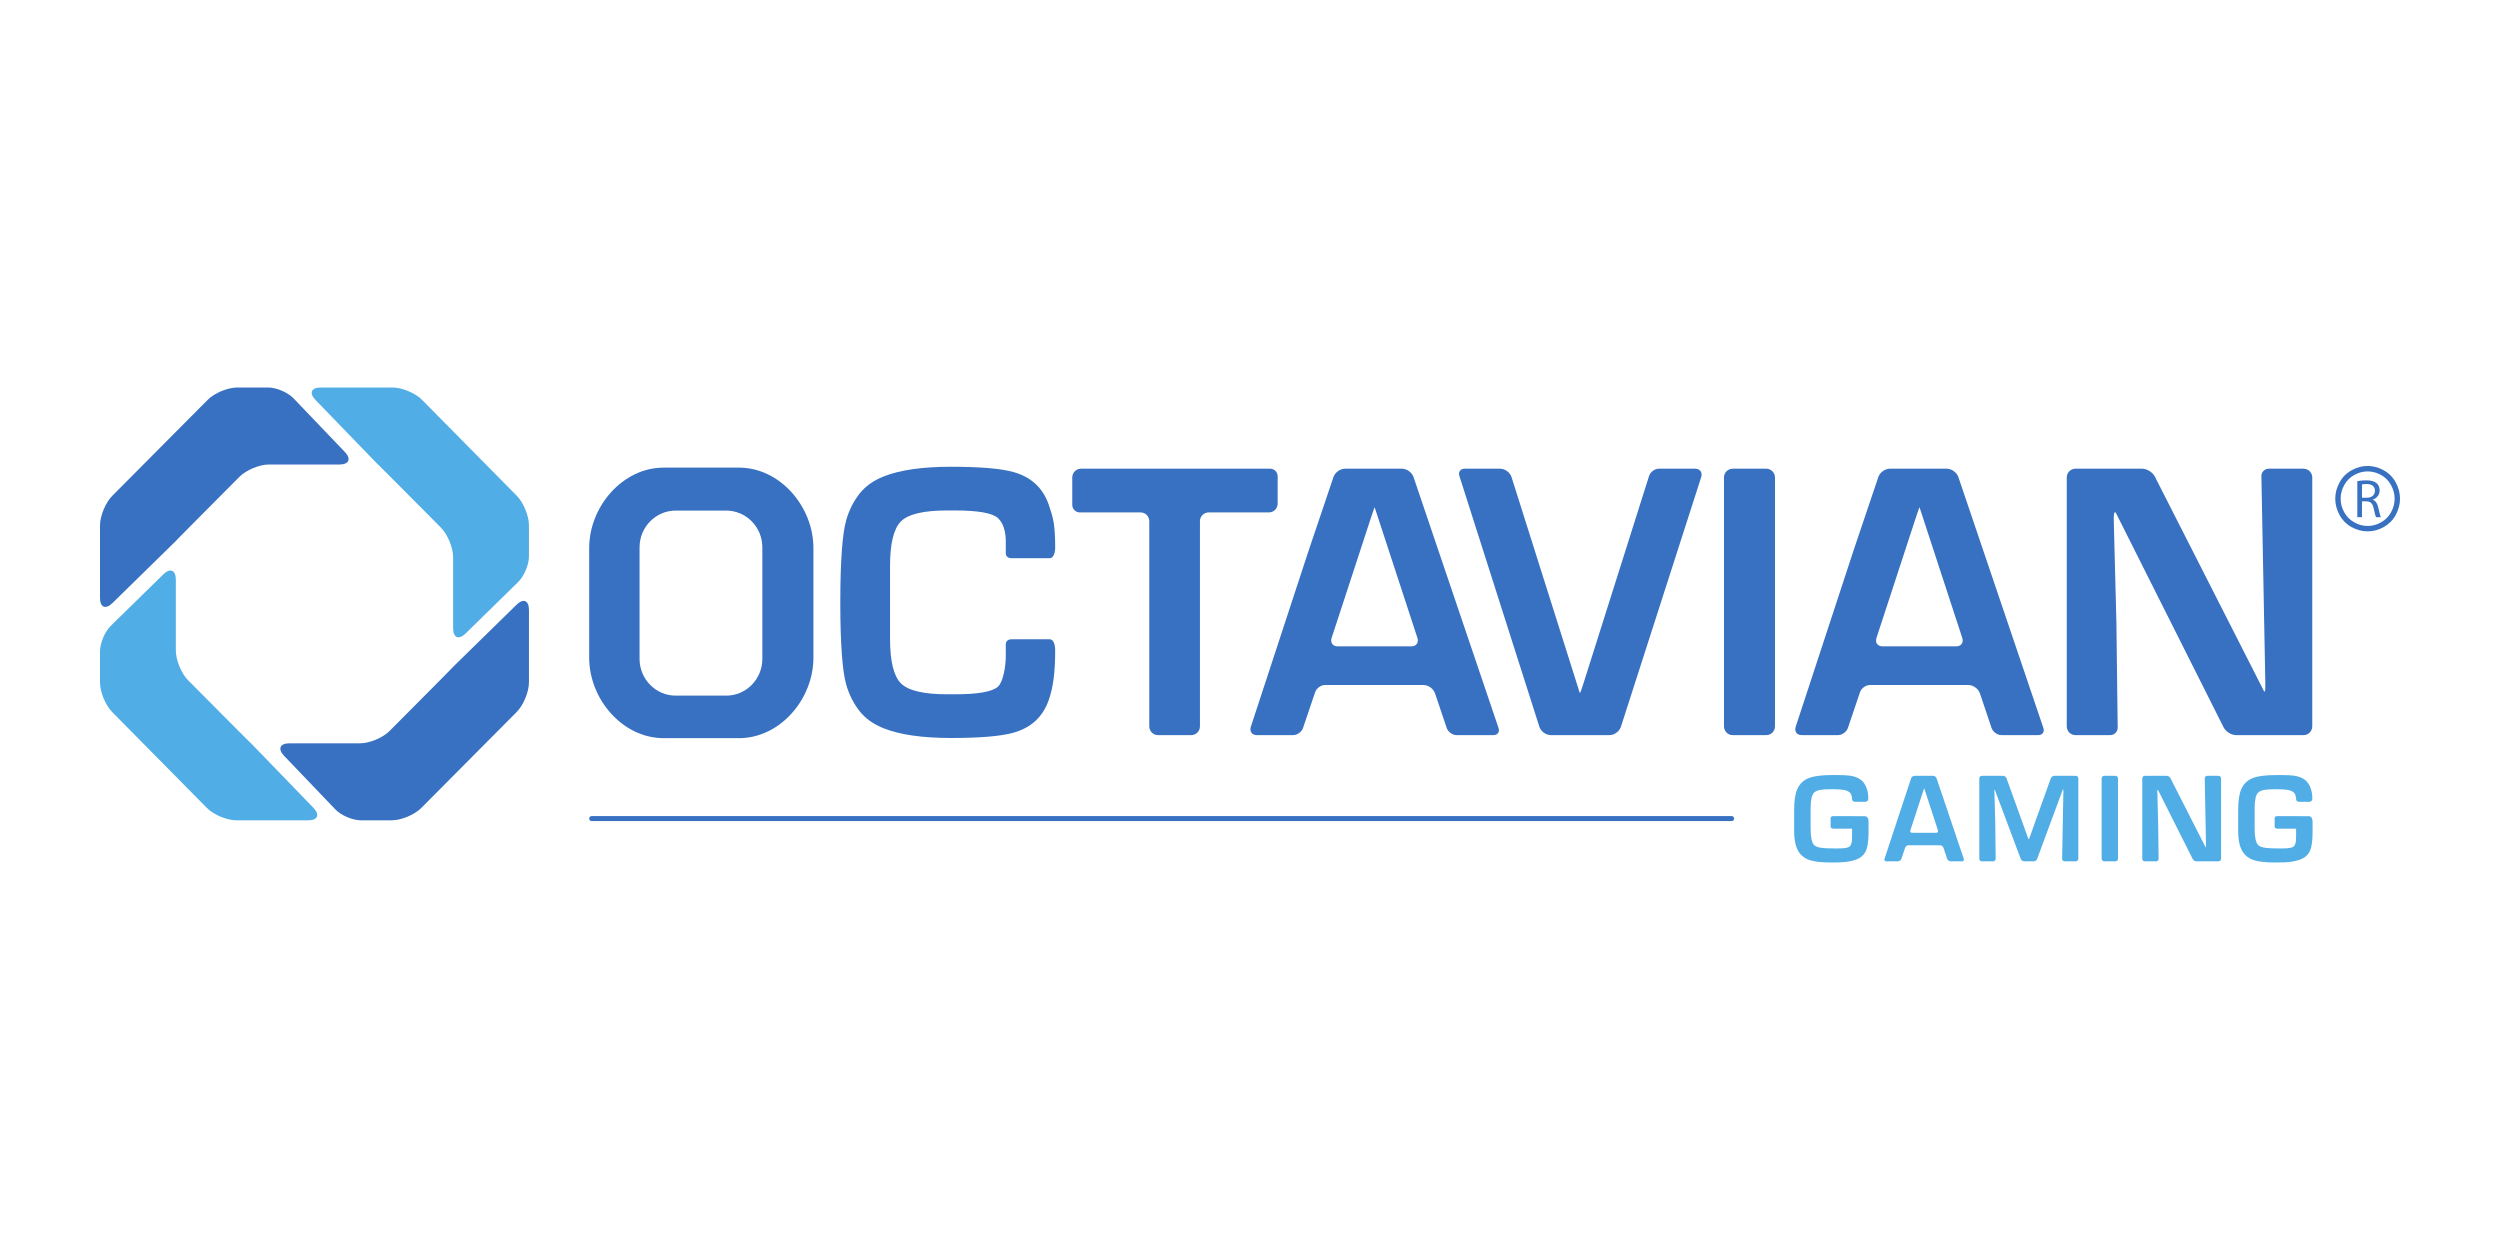
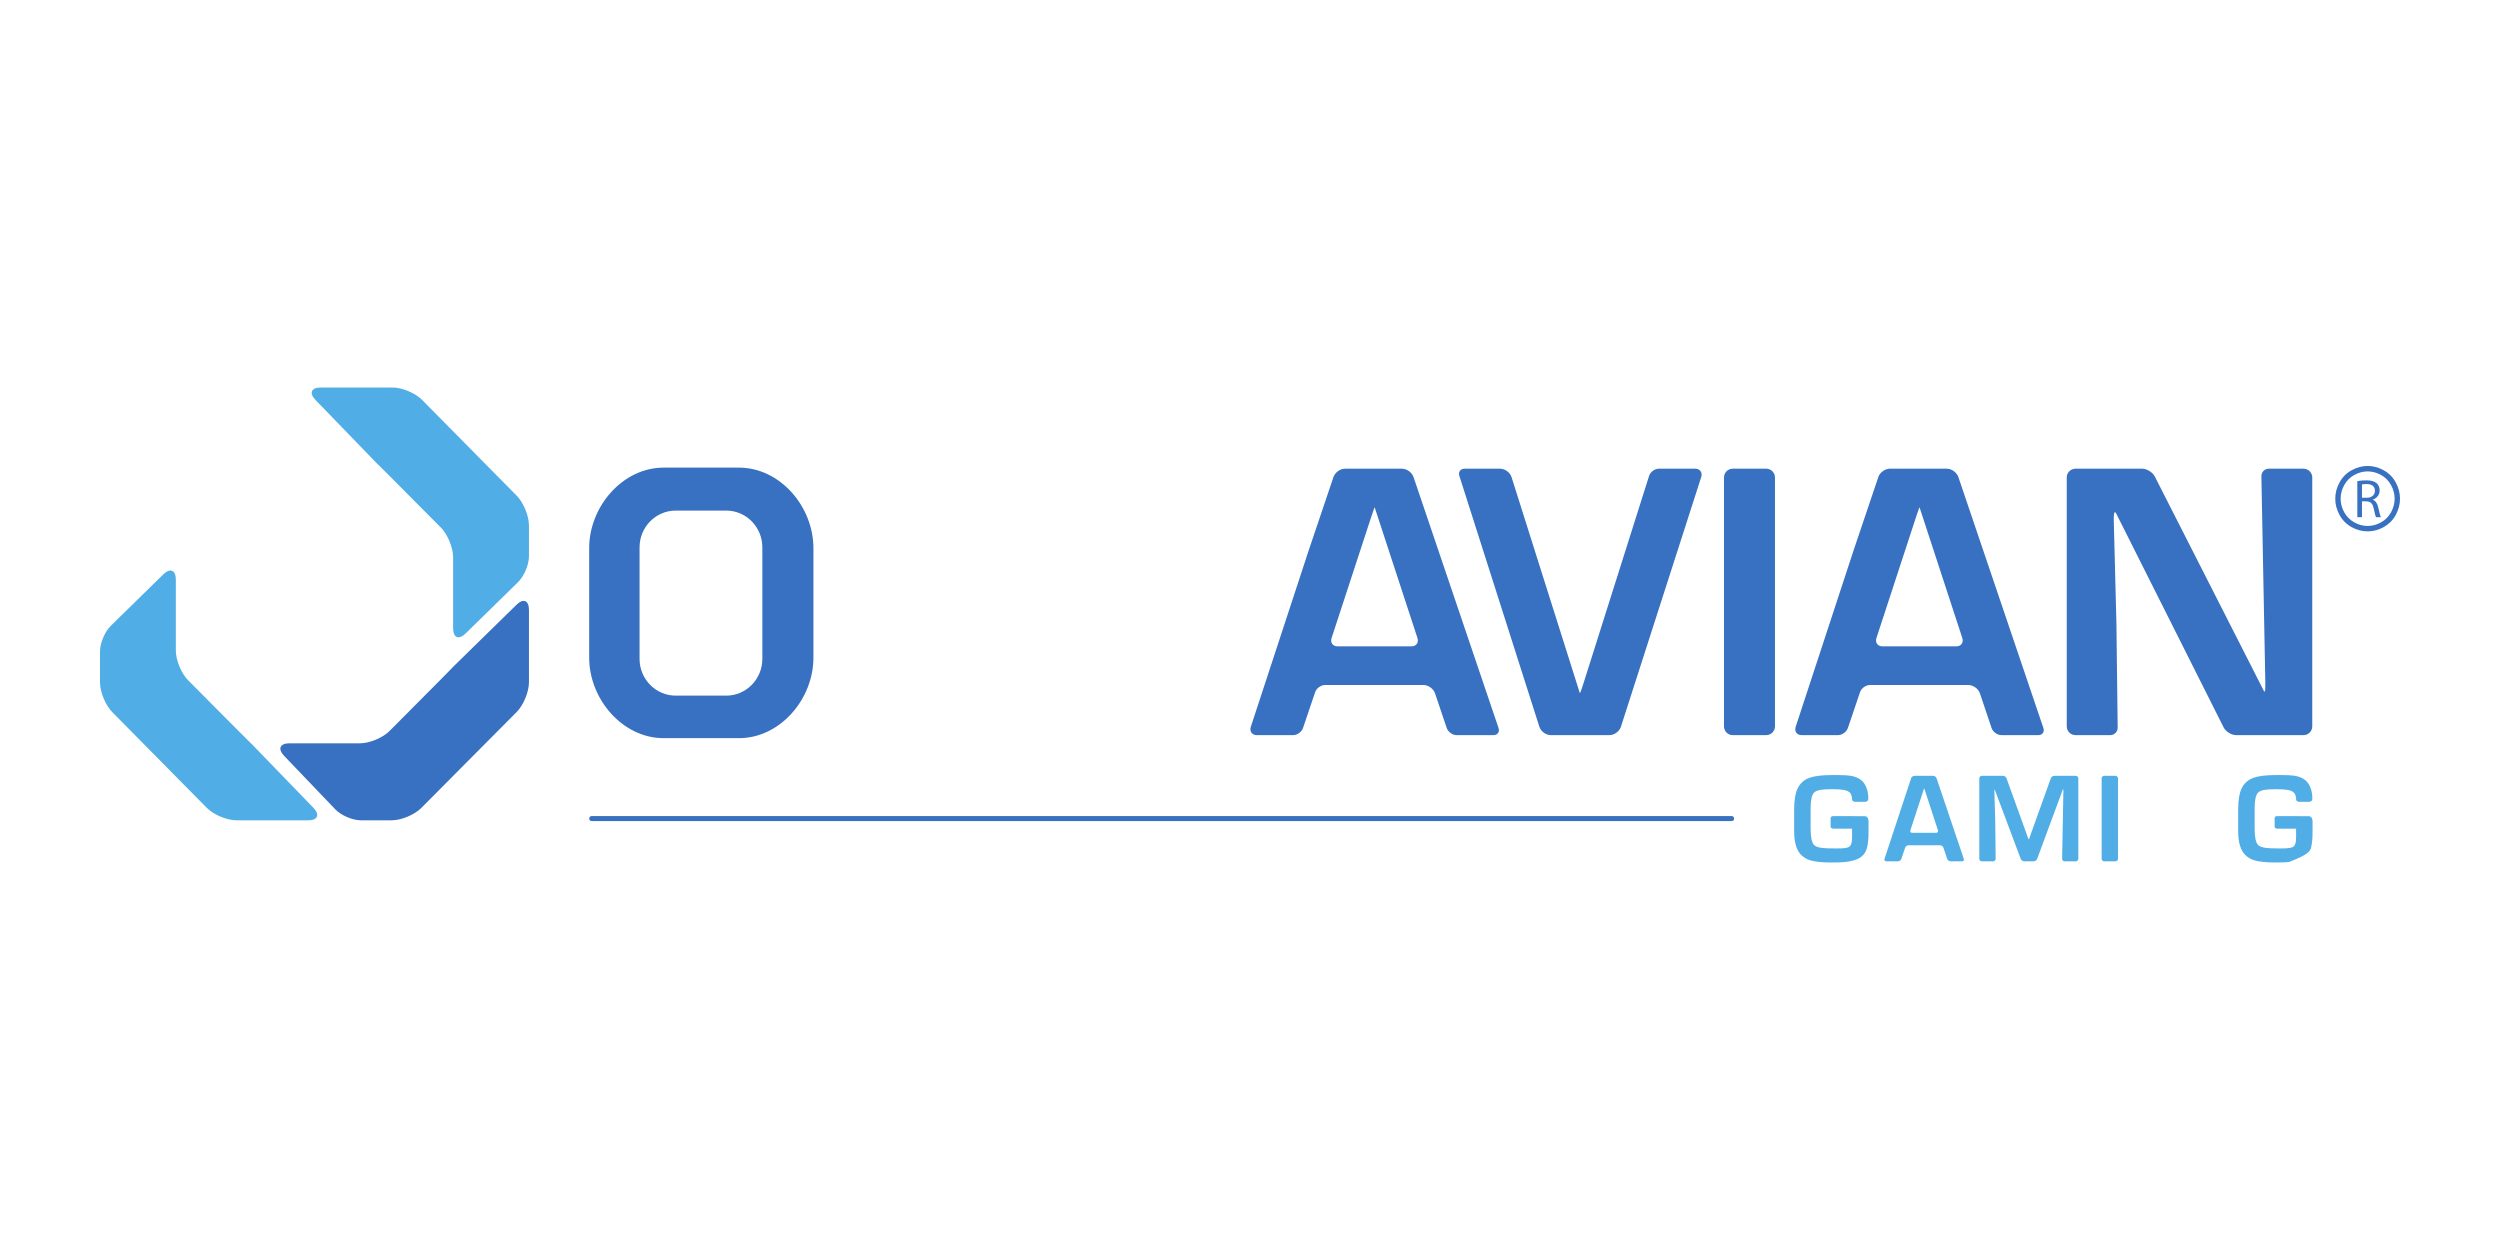
<svg xmlns="http://www.w3.org/2000/svg" width="400" height="200" viewBox="0 0 400 200" fill="none">
  <g clip-path="url(#clip0_210_154)">
    <path d="M94.269 130.97C94.269 131.191 94.446 131.371 94.665 131.371H277.066C277.284 131.371 277.462 131.191 277.462 130.97C277.462 130.749 277.284 130.57 277.066 130.57H94.665C94.446 130.57 94.269 130.749 94.269 130.97Z" fill="#3871C1" />
-     <path d="M355.371 137.396V124.551C355.371 124.32 355.185 124.132 354.956 124.132H353.167C352.937 124.132 352.755 124.32 352.759 124.55L352.967 135.57H352.932C352.913 135.57 352.812 135.403 352.708 135.198L347.27 124.504C347.165 124.299 346.894 124.132 346.666 124.132H343.177C342.948 124.132 342.763 124.32 342.763 124.551V137.396C342.763 137.628 342.948 137.815 343.177 137.815H344.967C345.196 137.815 345.38 137.628 345.377 137.396L345.312 132.052L345.166 126.377H345.219C345.248 126.377 345.356 126.544 345.459 126.75L350.831 137.441C350.936 137.649 351.205 137.815 351.434 137.815H354.956C355.185 137.815 355.371 137.628 355.371 137.396Z" fill="#50ADE5" />
    <path d="M338.881 137.396V124.551C338.881 124.32 338.694 124.132 338.466 124.132H336.676C336.447 124.132 336.261 124.32 336.261 124.551V137.396C336.261 137.628 336.447 137.815 336.676 137.815H338.466C338.694 137.815 338.881 137.628 338.881 137.396Z" fill="#50ADE5" />
    <path d="M332.53 137.396V124.551C332.53 124.32 332.344 124.132 332.116 124.132H328.684C328.456 124.132 328.206 124.309 328.129 124.526L324.634 134.292H324.6C324.582 134.292 324.502 134.116 324.424 133.898L321.043 124.526C320.963 124.307 320.715 124.132 320.485 124.132H317.104C316.874 124.132 316.689 124.32 316.689 124.551V137.396C316.689 137.628 316.874 137.815 317.104 137.815H318.894C319.123 137.815 319.307 137.628 319.305 137.396L319.238 131.428L319.093 126.341H319.128C319.147 126.341 319.229 126.517 319.309 126.733L323.317 137.423C323.397 137.64 323.648 137.815 323.878 137.815H325.382C325.611 137.815 325.861 137.64 325.941 137.423L330.074 126.266H330.111C330.132 126.266 330.146 126.453 330.141 126.684L329.94 137.396C329.937 137.628 330.118 137.815 330.348 137.815H332.116C332.344 137.815 332.53 137.628 332.53 137.396Z" fill="#50ADE5" />
    <path d="M314.206 137.419L309.853 124.528C309.778 124.309 309.532 124.132 309.304 124.132H306.322C306.094 124.132 305.849 124.309 305.777 124.529L301.523 137.417C301.451 137.637 301.577 137.815 301.807 137.815H303.669C303.898 137.815 304.143 137.637 304.218 137.419L304.818 135.638C304.891 135.418 305.138 135.241 305.367 135.241H310.404C310.633 135.241 310.878 135.418 310.952 135.638L311.55 137.419C311.624 137.637 311.869 137.815 312.099 137.815H313.925C314.154 137.815 314.279 137.637 314.206 137.419ZM310.074 132.857C310.146 133.076 310.018 133.253 309.789 133.253H305.943C305.714 133.253 305.587 133.076 305.658 132.857L307.86 126.119H307.867C307.871 126.119 307.932 126.297 308.003 126.516L310.074 132.857Z" fill="#50ADE5" />
    <path d="M298.965 131.371C298.965 131.371 298.965 130.57 298.303 130.587C297.771 130.601 293.578 130.595 293.313 130.586C292.834 130.57 292.898 131.008 292.898 131.008V132.211C292.898 132.211 292.846 132.579 293.369 132.584C293.89 132.589 296.331 132.584 296.331 132.584V132.97C296.331 134.185 296.41 135.031 295.898 135.479C295.388 135.822 293.788 135.753 293.097 135.742C292.281 135.73 290.723 135.753 290.227 135.173C289.875 134.764 289.7 133.914 289.7 132.62V129.318C289.7 127.999 289.887 127.161 290.263 126.805C290.478 126.602 290.815 126.46 291.27 126.379C291.693 126.308 292.35 126.272 293.244 126.272C294.648 126.272 295.514 126.419 295.841 126.713C296.342 126.983 296.342 127.947 296.342 127.947C296.342 127.947 296.342 128.29 296.886 128.293C297.166 128.294 298.487 128.293 298.487 128.293C298.487 128.293 298.918 128.223 298.929 127.848C298.965 126.64 298.548 125.413 297.785 124.807C297.336 124.451 296.742 124.218 296.002 124.108C295.588 124.046 294.941 124.014 294.059 124.014H293.061C291.533 124.014 290.362 124.154 289.549 124.435C288.644 124.752 287.991 125.343 287.588 126.209C287.24 126.968 287.064 128.078 287.064 129.537V132.97C287.064 134.845 287.472 136.149 288.285 136.88C288.666 137.223 289.092 137.472 289.562 137.624C290.331 137.875 291.497 138 293.061 138C293.993 138 294.701 137.975 295.186 137.925C296.357 137.802 297.223 137.527 297.785 137.1C298.279 136.726 298.599 136.21 298.745 135.55C298.892 134.89 298.965 134.128 298.965 133.266V131.371Z" fill="#50ADE5" />
-     <path d="M370.009 131.371C370.009 131.371 370.009 130.57 369.347 130.587C368.815 130.601 364.622 130.595 364.357 130.586C363.878 130.57 363.942 131.008 363.942 131.008V132.211C363.942 132.211 363.89 132.579 364.412 132.584C364.934 132.589 367.375 132.584 367.375 132.584V132.97C367.375 134.185 367.454 135.031 366.942 135.479C366.432 135.822 364.832 135.753 364.141 135.742C363.325 135.73 361.767 135.753 361.271 135.173C360.919 134.764 360.744 133.914 360.744 132.62V129.318C360.744 127.999 360.931 127.161 361.307 126.805C361.522 126.602 361.859 126.46 362.314 126.379C362.737 126.308 363.394 126.272 364.288 126.272C365.692 126.272 366.558 126.419 366.885 126.713C367.386 126.983 367.386 127.947 367.386 127.947C367.386 127.947 367.386 128.29 367.93 128.293C368.21 128.294 369.531 128.293 369.531 128.293C369.531 128.293 369.962 128.223 369.973 127.848C370.009 126.64 369.592 125.413 368.829 124.807C368.38 124.451 367.786 124.218 367.046 124.108C366.632 124.046 365.985 124.014 365.103 124.014H364.105C362.577 124.014 361.406 124.154 360.593 124.435C359.688 124.752 359.035 125.343 358.632 126.209C358.284 126.968 358.108 128.078 358.108 129.537V132.97C358.108 134.845 358.516 136.149 359.329 136.88C359.71 137.223 360.136 137.472 360.606 137.624C361.375 137.875 362.541 138 364.105 138C365.037 138 365.745 137.975 366.23 137.925C367.401 137.802 368.267 137.527 368.829 137.1C369.323 136.726 369.643 136.21 369.789 135.55C369.936 134.89 370.009 134.128 370.009 133.266V131.371Z" fill="#50ADE5" />
-     <path d="M185.28 117.621C184.509 117.621 183.884 116.99 183.884 116.211V83.394C183.884 82.615 183.258 81.985 182.488 81.985H172.762C172.099 81.985 171.561 81.441 171.561 80.771V76.401C171.561 75.623 172.186 74.991 172.956 74.991H203.225C203.889 74.991 204.426 75.535 204.426 76.204V80.573C204.426 81.352 203.802 81.985 203.031 81.985H193.387C192.616 81.985 191.99 82.615 191.99 83.394V116.211C191.99 116.99 191.365 117.621 190.594 117.621H185.28Z" fill="#3871C1" />
+     <path d="M370.009 131.371C370.009 131.371 370.009 130.57 369.347 130.587C368.815 130.601 364.622 130.595 364.357 130.586C363.878 130.57 363.942 131.008 363.942 131.008V132.211C363.942 132.211 363.89 132.579 364.412 132.584C364.934 132.589 367.375 132.584 367.375 132.584V132.97C367.375 134.185 367.454 135.031 366.942 135.479C366.432 135.822 364.832 135.753 364.141 135.742C363.325 135.73 361.767 135.753 361.271 135.173C360.919 134.764 360.744 133.914 360.744 132.62V129.318C360.744 127.999 360.931 127.161 361.307 126.805C361.522 126.602 361.859 126.46 362.314 126.379C362.737 126.308 363.394 126.272 364.288 126.272C365.692 126.272 366.558 126.419 366.885 126.713C367.386 126.983 367.386 127.947 367.386 127.947C367.386 127.947 367.386 128.29 367.93 128.293C368.21 128.294 369.531 128.293 369.531 128.293C369.531 128.293 369.962 128.223 369.973 127.848C370.009 126.64 369.592 125.413 368.829 124.807C368.38 124.451 367.786 124.218 367.046 124.108C366.632 124.046 365.985 124.014 365.103 124.014H364.105C362.577 124.014 361.406 124.154 360.593 124.435C359.688 124.752 359.035 125.343 358.632 126.209C358.284 126.968 358.108 128.078 358.108 129.537V132.97C358.108 134.845 358.516 136.149 359.329 136.88C359.71 137.223 360.136 137.472 360.606 137.624C361.375 137.875 362.541 138 364.105 138C365.037 138 365.745 137.975 366.23 137.925C369.323 136.726 369.643 136.21 369.789 135.55C369.936 134.89 370.009 134.128 370.009 133.266V131.371Z" fill="#50ADE5" />
    <path d="M213.056 102.077C212.815 102.815 213.244 103.416 214.014 103.416H225.831C226.603 103.416 227.031 102.815 226.79 102.077L219.95 81.181H219.922C219.908 81.181 219.699 81.781 219.458 82.52L213.056 102.077ZM213.353 76.326C213.603 75.589 214.429 74.991 215.2 74.991H224.315C225.087 74.991 225.914 75.589 226.163 76.326L239.764 116.473C239.98 117.107 239.616 117.621 238.952 117.621H233.059C232.395 117.621 231.685 117.107 231.471 116.472L229.606 110.936C229.358 110.198 228.532 109.601 227.761 109.601H212.012C211.349 109.601 210.637 110.115 210.423 110.749L208.485 116.473C208.272 117.107 207.559 117.621 206.896 117.621H201.089C200.319 117.621 199.891 117.022 200.133 116.283L209.39 88.066L213.353 76.326Z" fill="#3871C1" />
    <path d="M259.348 116.28C259.11 117.02 258.292 117.621 257.521 117.621H248.123C247.351 117.621 246.535 117.02 246.298 116.279L233.499 76.146C233.296 75.509 233.668 74.992 234.331 74.992H240.025C240.796 74.992 241.611 75.593 241.846 76.335L252.762 110.864H252.817C252.848 110.864 253.062 110.262 253.298 109.521L263.854 76.147C264.056 75.509 264.757 74.992 265.42 74.992H271.23C272.001 74.992 272.432 75.591 272.194 76.333L259.348 116.28Z" fill="#3871C1" />
    <path d="M275.836 76.401C275.836 75.623 276.461 74.992 277.232 74.992H282.601C283.372 74.992 283.997 75.623 283.997 76.401V116.212C283.997 116.991 283.372 117.622 282.601 117.622H277.232C276.461 117.622 275.836 116.991 275.836 116.212V76.401Z" fill="#3871C1" />
    <path d="M300.233 102.077C299.99 102.815 300.419 103.415 301.19 103.415H313.009C313.78 103.415 314.209 102.815 313.967 102.077L307.128 81.181H307.1C307.085 81.181 306.877 81.781 306.634 82.52L300.233 102.077ZM300.532 76.326C300.781 75.589 301.607 74.991 302.378 74.991H311.49C312.261 74.991 313.088 75.589 313.338 76.326L326.94 116.473C327.154 117.107 326.791 117.621 326.127 117.621H320.236C319.573 117.621 318.862 117.107 318.649 116.472L316.786 110.936C316.537 110.198 315.712 109.601 314.941 109.601H299.193C298.529 109.601 297.817 110.115 297.603 110.749L295.663 116.473C295.448 117.107 294.737 117.621 294.073 117.621H288.267C287.496 117.621 287.068 117.022 287.311 116.283L296.571 88.066L300.532 76.326Z" fill="#3871C1" />
    <path d="M330.68 76.401C330.68 75.623 331.304 74.992 332.076 74.992H342.737C343.508 74.992 344.418 75.553 344.771 76.246L362.26 110.631H362.368C362.428 110.631 362.466 110 362.451 109.221L361.824 76.205C361.812 75.534 362.339 74.992 363.003 74.992H368.567C369.338 74.992 369.963 75.623 369.963 76.401V116.211C369.963 116.989 369.338 117.622 368.567 117.622H357.796C357.025 117.622 356.117 117.059 355.769 116.363L338.502 81.985H338.338C338.246 81.985 338.189 82.616 338.208 83.395L338.626 99.664L338.83 116.408C338.838 117.078 338.308 117.622 337.644 117.622H332.076C331.304 117.622 330.68 116.989 330.68 116.211V76.401Z" fill="#3871C1" />
    <path d="M378.681 79.64H377.916V77.513C378.042 77.481 378.295 77.444 378.655 77.444C379.446 77.444 379.988 77.777 379.988 78.529C379.988 79.199 379.481 79.64 378.681 79.64ZM379.652 79.962V79.938C380.253 79.729 380.745 79.214 380.745 78.451C380.745 77.993 380.572 77.594 380.287 77.339C379.928 77.011 379.403 76.855 378.604 76.855C378.098 76.855 377.549 76.902 377.17 76.984V82.749H377.916V80.215H378.62C379.3 80.241 379.617 80.545 379.792 81.352C379.945 82.083 380.074 82.582 380.167 82.749H380.941C380.829 82.524 380.693 81.96 380.506 81.141C380.358 80.534 380.091 80.12 379.652 79.962ZM382.573 81.957C382.193 82.647 381.661 83.188 380.973 83.571C380.285 83.96 379.571 84.154 378.825 84.154C378.079 84.154 377.358 83.96 376.675 83.571C375.99 83.188 375.453 82.647 375.071 81.957C374.691 81.266 374.501 80.545 374.501 79.792C374.501 79.032 374.694 78.305 375.083 77.602C375.47 76.902 376.009 76.364 376.7 75.987C377.386 75.611 378.094 75.423 378.825 75.423C379.545 75.423 380.253 75.611 380.947 75.987C381.638 76.364 382.175 76.902 382.56 77.602C382.947 78.305 383.142 79.032 383.142 79.792C383.142 80.545 382.95 81.266 382.573 81.957ZM383.308 77.166C382.843 76.328 382.198 75.684 381.369 75.231C380.541 74.779 379.694 74.553 378.825 74.553C377.955 74.553 377.104 74.779 376.274 75.231C375.446 75.684 374.8 76.328 374.337 77.166C373.874 78.005 373.641 78.88 373.641 79.792C373.641 80.691 373.868 81.556 374.324 82.391C374.783 83.224 375.422 83.869 376.243 84.331C377.065 84.788 377.924 85.018 378.825 85.018C379.72 85.018 380.578 84.788 381.404 84.331C382.222 83.869 382.861 83.224 383.319 82.391C383.771 81.556 384 80.691 384 79.792C384 78.88 383.771 78.005 383.308 77.166Z" fill="#3871C1" />
-     <path d="M168.829 87.595C168.829 83.914 168.505 82.815 167.815 80.799C166.881 78.078 164.993 76.322 162.152 75.526C160.137 74.962 156.81 74.68 152.172 74.68C147.561 74.68 143.953 75.202 141.347 76.248C139.714 76.904 138.434 77.825 137.508 79.008C136.536 80.257 135.829 81.677 135.384 83.268C134.771 85.436 134.46 89.791 134.447 96.307L134.446 96.379V96.452C134.458 102.968 134.771 107.323 135.384 109.491C135.829 111.082 136.536 112.502 137.508 113.75C138.434 114.934 139.714 115.854 141.347 116.512C143.953 117.556 147.561 118.079 152.172 118.079C156.81 118.079 160.137 117.796 162.152 117.233C164.993 116.438 166.881 114.679 167.815 111.961C168.505 109.944 168.829 107.681 168.829 104C168.829 104 168.863 102.281 167.918 102.281H161.809C161.809 102.281 160.931 102.281 160.926 103.071C160.922 103.793 160.926 104.915 160.926 104.915C160.926 106.626 160.518 109.043 159.701 109.837C158.839 110.67 156.515 111.087 152.73 111.087H151.559C147.792 111.087 145.326 110.506 144.159 109.345C142.993 108.185 142.409 105.809 142.409 102.22V96.452V96.307V90.538C142.409 86.949 142.993 84.574 144.159 83.413C145.326 82.252 147.792 81.672 151.559 81.672H152.73C156.515 81.672 158.839 82.088 159.701 82.921C160.518 83.716 160.926 84.97 160.926 86.681C160.926 86.681 160.922 87.803 160.926 88.525C160.931 89.315 161.809 89.315 161.809 89.315H167.918C168.863 89.315 168.829 87.595 168.829 87.595Z" fill="#3871C1" />
    <path d="M130.148 105.225V87.7C130.148 81.06 124.812 74.819 118.231 74.819H106.187C99.604 74.819 94.269 81.06 94.269 87.7V105.225C94.269 111.865 99.604 118.106 106.187 118.106H118.231C124.812 118.106 130.148 111.865 130.148 105.225ZM121.976 105.414C121.976 108.666 119.384 111.301 116.188 111.301H108.118C104.92 111.301 102.329 108.666 102.329 105.414V87.58C102.329 84.329 104.92 81.693 108.118 81.693H116.188C119.384 81.693 121.976 84.329 121.976 87.58V105.414Z" fill="#3871C1" />
-     <path d="M54.322 74.32C55.853 74.32 56.234 73.421 55.173 72.312L46.982 63.75C46.059 62.784 44.228 62 42.895 62H37.966C36.435 62 34.316 62.882 33.234 63.971L17.96 79.335C16.878 80.424 16 82.553 16 84.093V95.653C16 97.191 16.889 97.569 17.987 96.495L28.248 86.448V86.43C28.248 86.419 29.125 85.527 30.207 84.439L38.307 76.291C39.389 75.202 41.508 74.32 43.039 74.32H54.322Z" fill="#3871C1" />
    <path d="M28.134 92.745C28.134 91.206 27.241 90.823 26.139 91.889L17.738 100.119C16.778 101.047 16.001 102.887 16.001 104.227V109.179C16.001 110.717 16.877 112.846 17.957 113.934L33.114 129.28C34.194 130.367 36.308 131.25 37.837 131.25H49.315C50.843 131.25 51.218 130.357 50.151 129.254L40.176 118.943H40.157C40.147 118.943 39.261 118.062 38.181 116.975L30.091 108.837C29.009 107.748 28.134 105.62 28.134 104.082V92.745Z" fill="#50ADE5" />
    <path d="M46.312 118.93C44.78 118.93 44.399 119.829 45.46 120.938L53.651 129.5C54.575 130.466 56.406 131.25 57.739 131.25H62.668C64.198 131.25 66.317 130.367 67.4 129.279L82.673 113.914C83.755 112.826 84.634 110.697 84.634 109.157V97.597C84.634 96.058 83.745 95.681 82.647 96.755L72.386 106.802V106.82C72.386 106.831 71.509 107.723 70.427 108.811L62.327 116.958C61.243 118.048 59.125 118.93 57.595 118.93H46.312Z" fill="#3871C1" />
    <path d="M72.5 100.505C72.5 102.044 73.392 102.427 74.494 101.36L82.895 93.131C83.855 92.203 84.632 90.363 84.632 89.023V84.071C84.632 82.533 83.757 80.403 82.677 79.316L67.52 63.969C66.44 62.882 64.326 62 62.796 62H51.319C49.791 62 49.416 62.893 50.483 63.996L60.458 74.307H60.477C60.486 74.307 61.373 75.188 62.453 76.275L70.542 84.413C71.624 85.502 72.5 87.63 72.5 89.168V100.505Z" fill="#50ADE5" />
  </g>
  <defs>
    <clipPath id="clip0_210_154">
      <rect width="368" height="76" fill="white" transform="translate(16 62)" />
    </clipPath>
  </defs>
</svg>